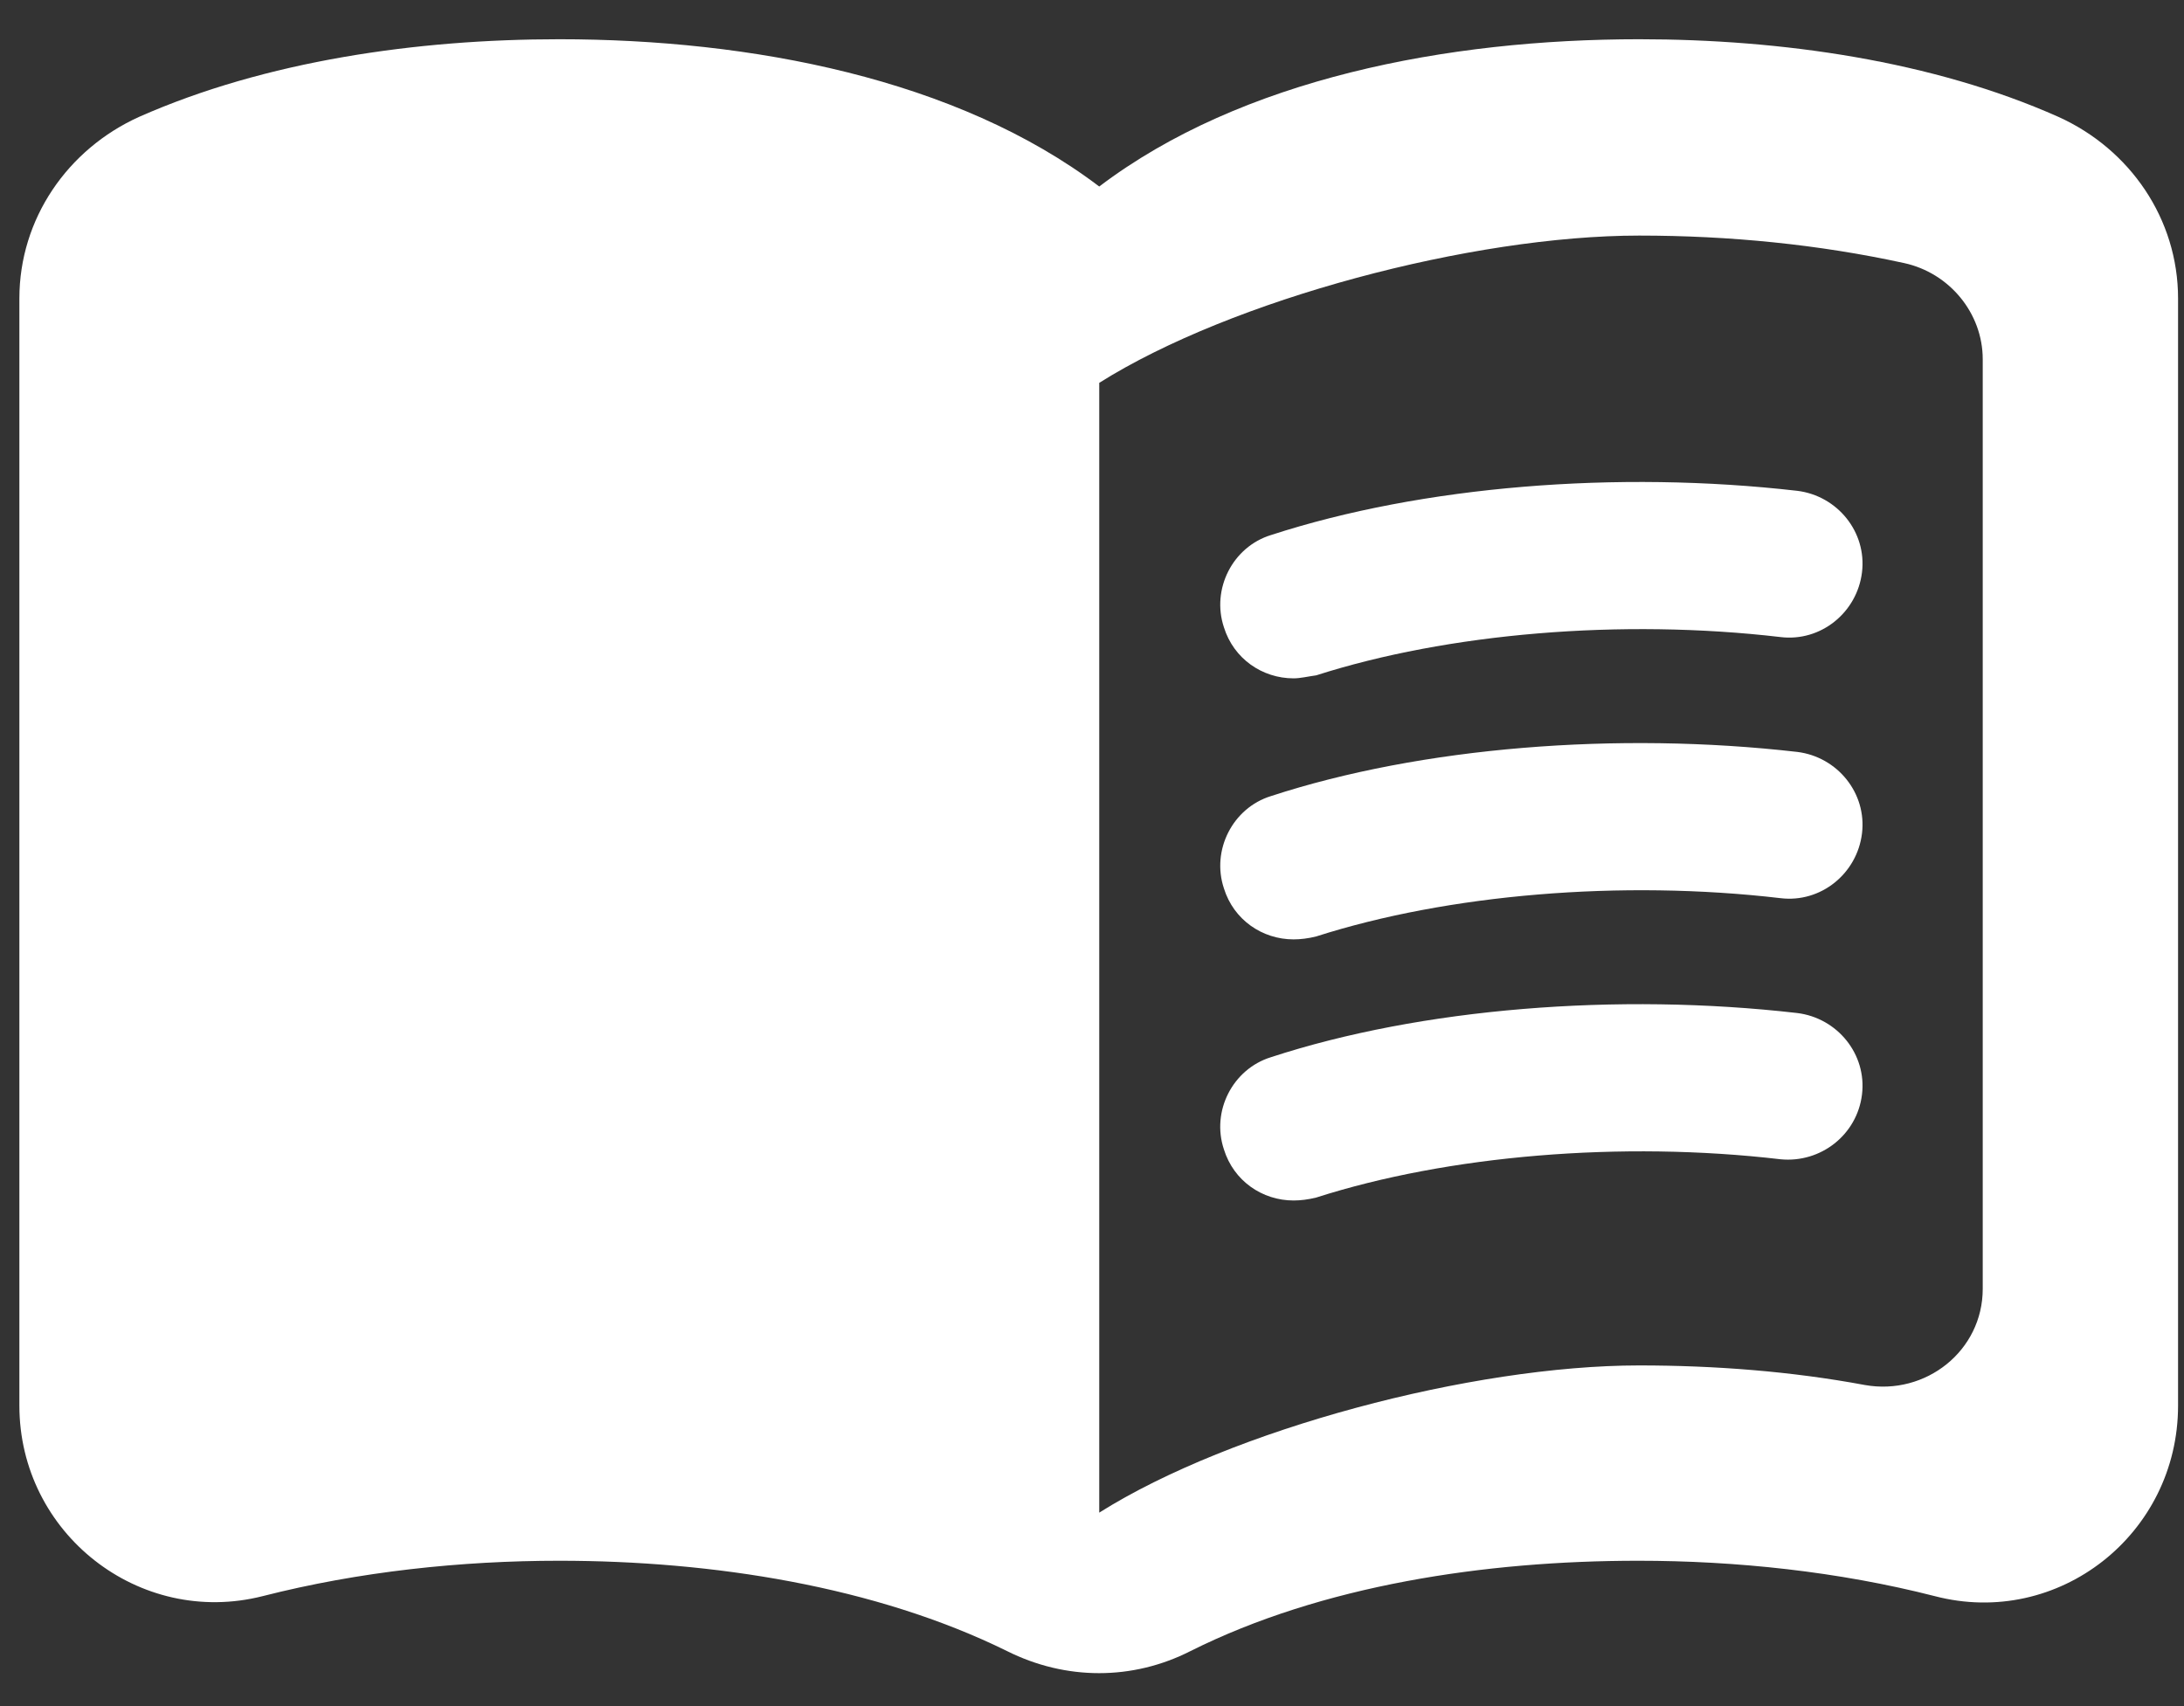
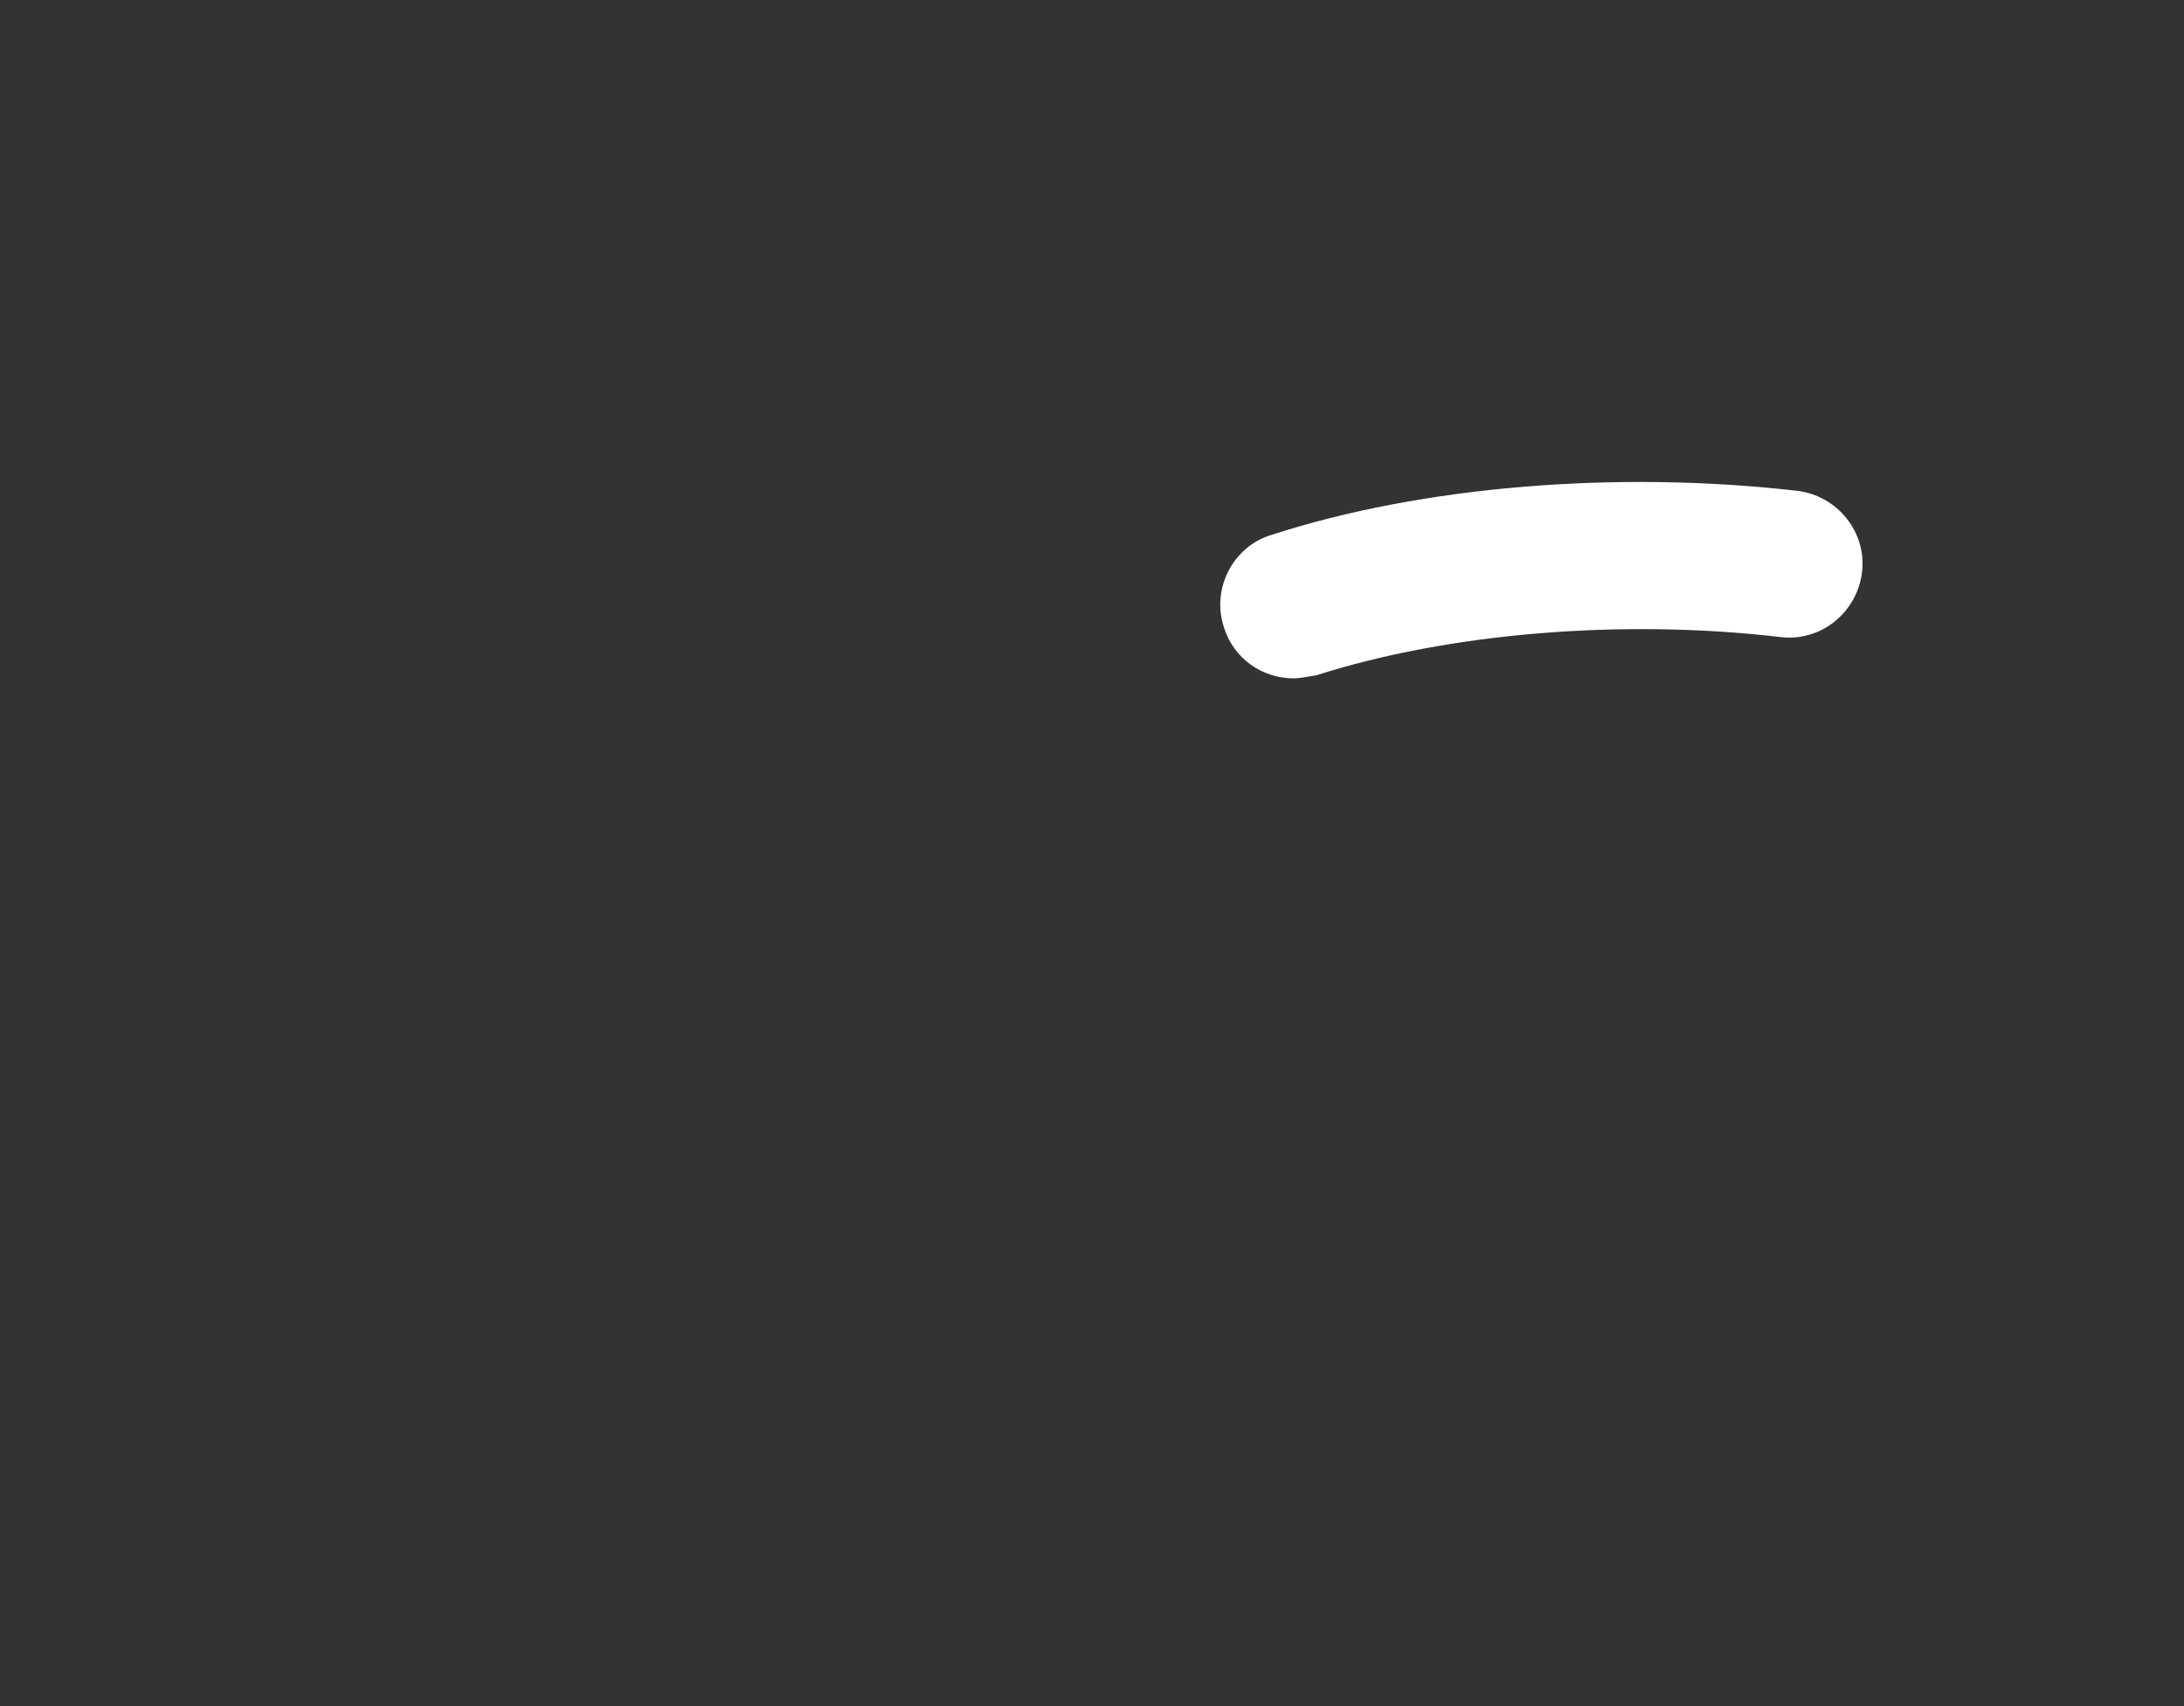
<svg xmlns="http://www.w3.org/2000/svg" width="32" height="25" viewBox="0 0 32 25" fill="none">
  <rect x="0" y="0" width="32" height="25" fill="#333333" stroke="none" />
-   <path d="M24.017 0.575C21.212 0.575 18.192 1.151 16.106 2.733C14.02 1.151 11 0.575 8.195 0.575C6.109 0.575 3.894 0.892 2.039 1.712C0.989 2.186 0.284 3.208 0.284 4.373V20.597C0.284 22.467 2.039 23.848 3.851 23.388C5.261 23.028 6.757 22.87 8.195 22.87C10.439 22.87 12.826 23.244 14.754 24.193C15.617 24.625 16.595 24.625 17.444 24.193C19.371 23.229 21.759 22.87 24.002 22.87C25.441 22.87 26.937 23.028 28.346 23.388C30.159 23.862 31.913 22.481 31.913 20.597V4.373C31.913 3.208 31.209 2.186 30.159 1.712C28.317 0.892 26.102 0.575 24.017 0.575ZM29.051 18.886C29.051 19.792 28.217 20.453 27.325 20.295C26.246 20.094 25.124 20.008 24.017 20.008C21.572 20.008 18.048 20.942 16.106 22.165V5.61C18.048 4.387 21.572 3.452 24.017 3.452C25.34 3.452 26.649 3.582 27.9 3.855C28.562 3.999 29.051 4.588 29.051 5.264V18.886Z" fill="white" />
  <path d="M18.954 9.94C18.494 9.94 18.076 9.652 17.933 9.192C17.746 8.631 18.062 8.012 18.623 7.84C20.838 7.12 23.7 6.89 26.333 7.192C26.922 7.264 27.354 7.796 27.282 8.386C27.21 8.976 26.678 9.407 26.088 9.335C23.758 9.062 21.212 9.278 19.285 9.896C19.17 9.911 19.055 9.94 18.954 9.94Z" fill="white" />
-   <path d="M18.954 13.765C18.494 13.765 18.076 13.478 17.933 13.018C17.746 12.457 18.062 11.838 18.623 11.665C20.824 10.946 23.7 10.716 26.333 11.018C26.922 11.09 27.354 11.622 27.282 12.212C27.21 12.802 26.678 13.233 26.088 13.161C23.758 12.888 21.212 13.104 19.285 13.722C19.17 13.751 19.055 13.765 18.954 13.765Z" fill="white" />
-   <path d="M18.954 17.591C18.493 17.591 18.076 17.303 17.933 16.843C17.745 16.282 18.062 15.664 18.623 15.491C20.823 14.772 23.7 14.542 26.332 14.844C26.922 14.916 27.354 15.448 27.282 16.038C27.21 16.628 26.678 17.045 26.088 16.987C23.758 16.714 21.212 16.93 19.285 17.548C19.169 17.577 19.054 17.591 18.954 17.591Z" fill="white" />
</svg>